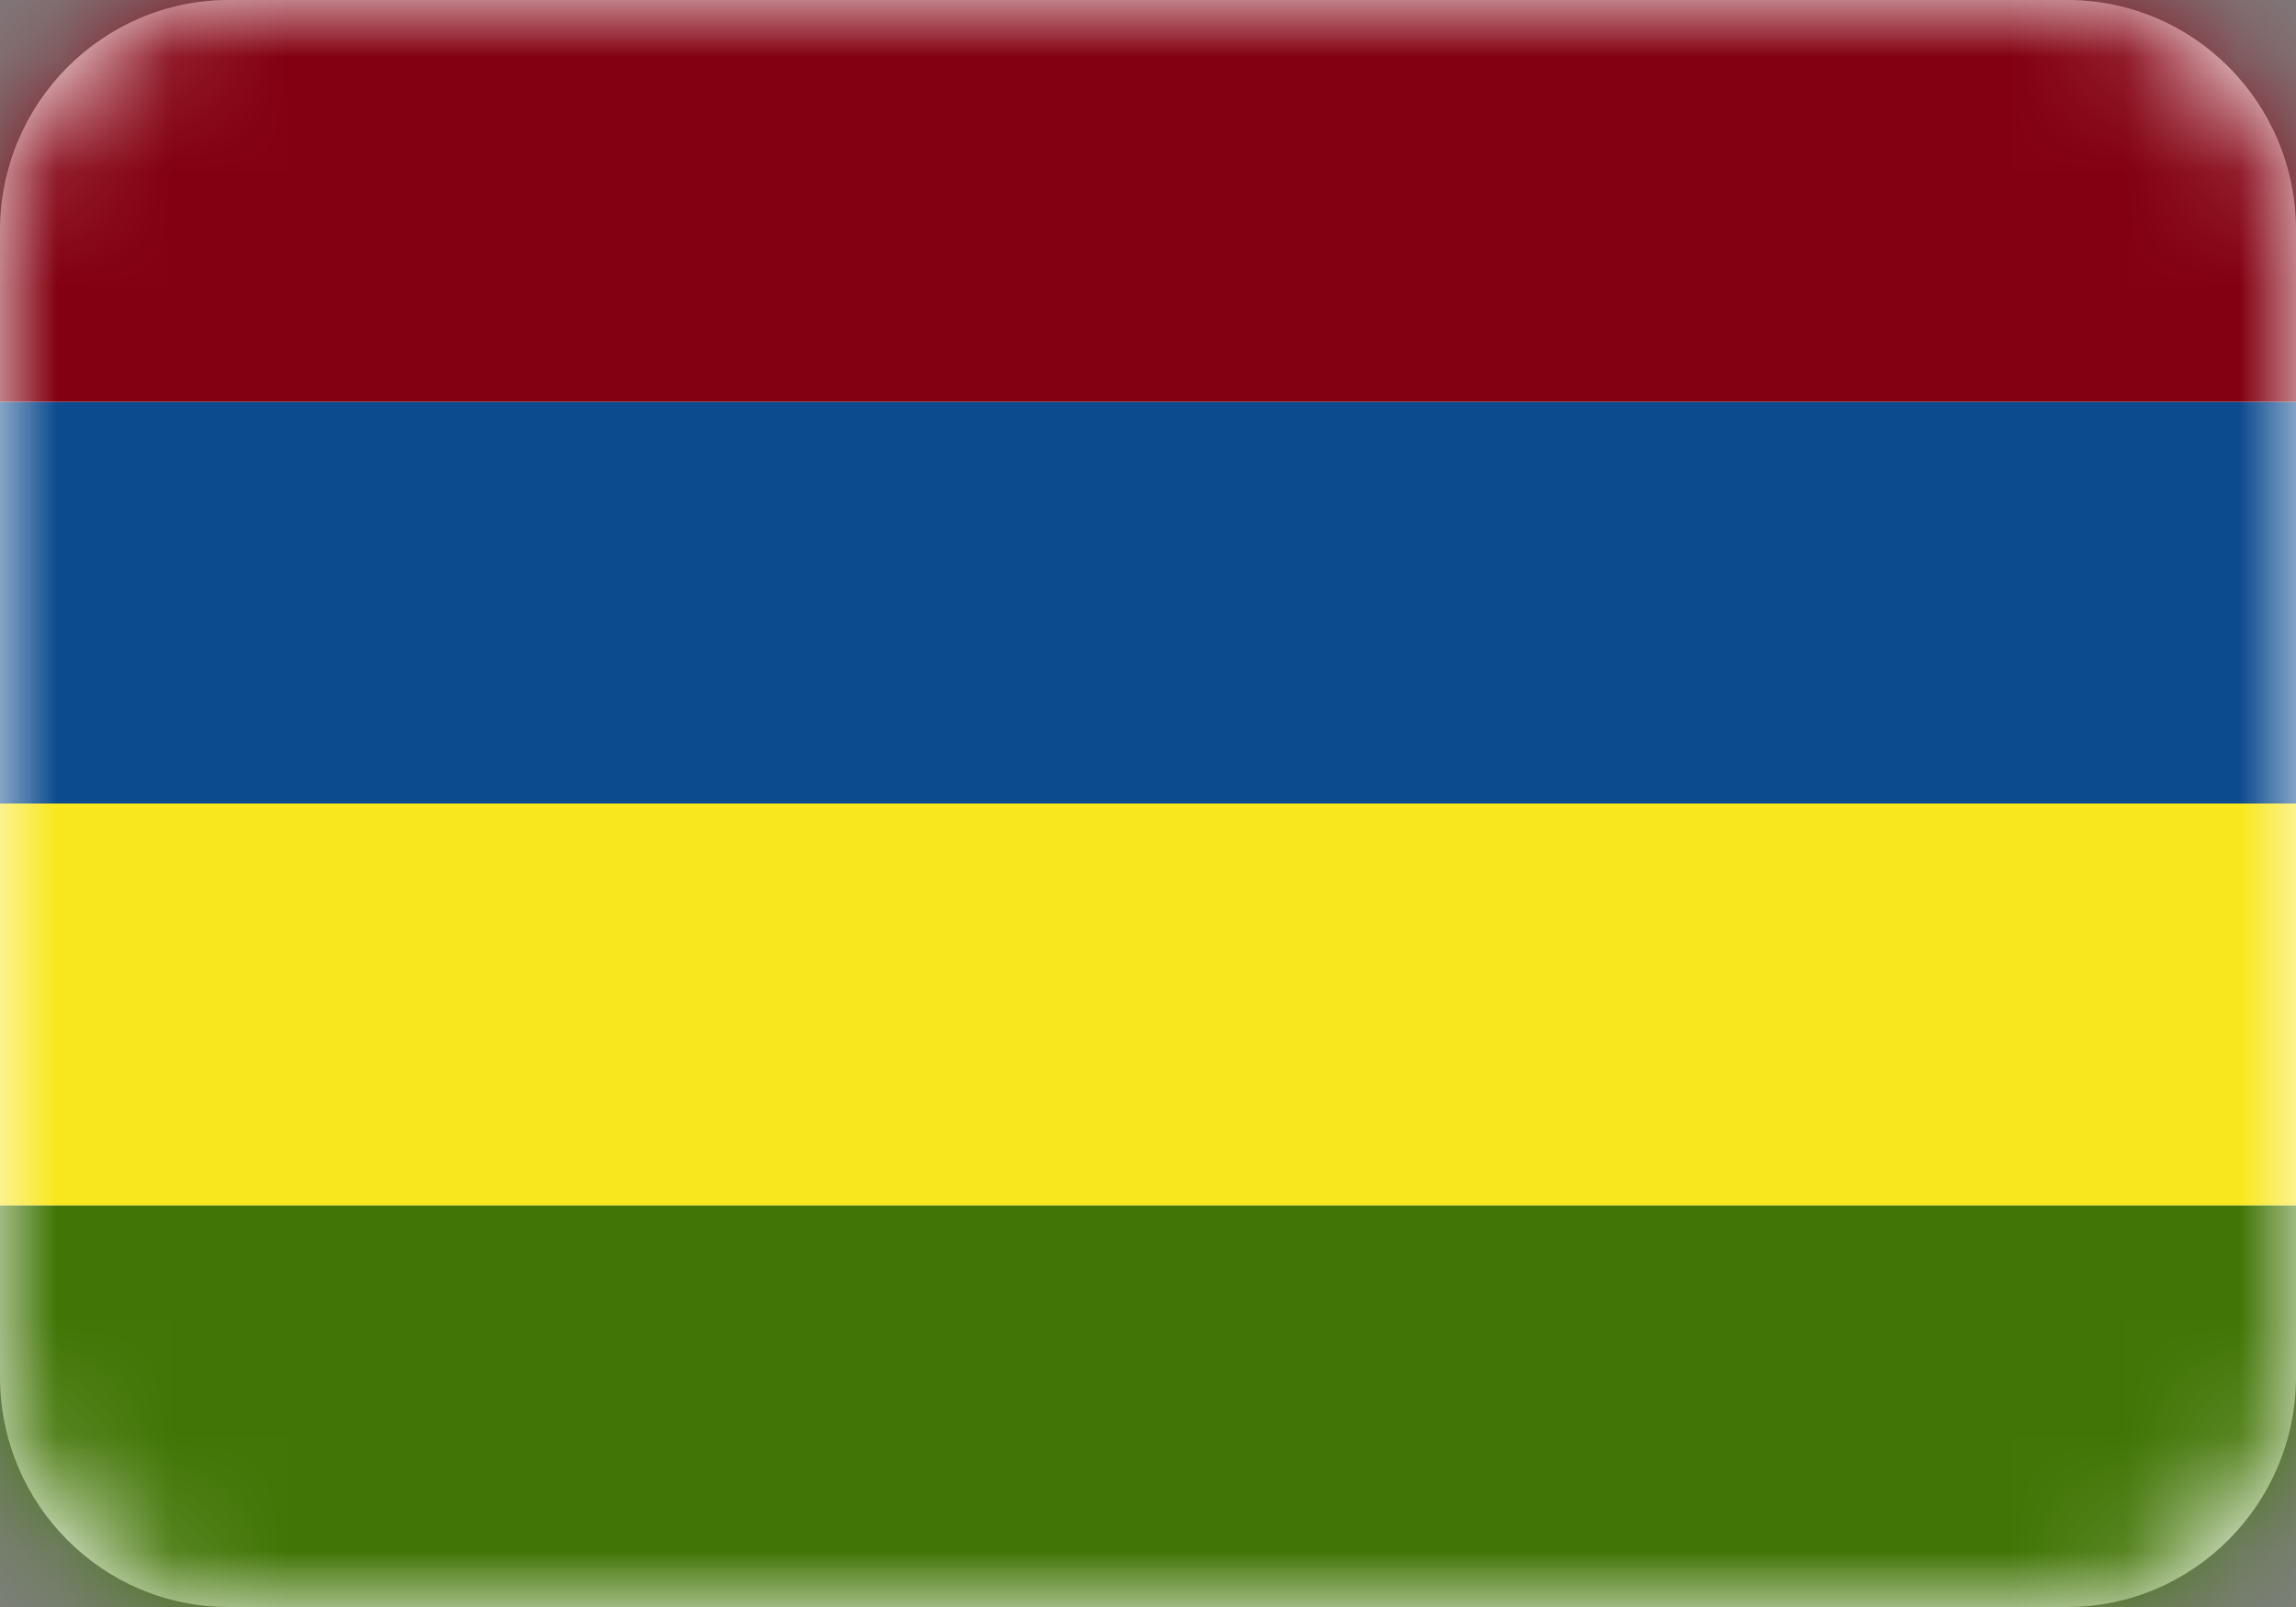
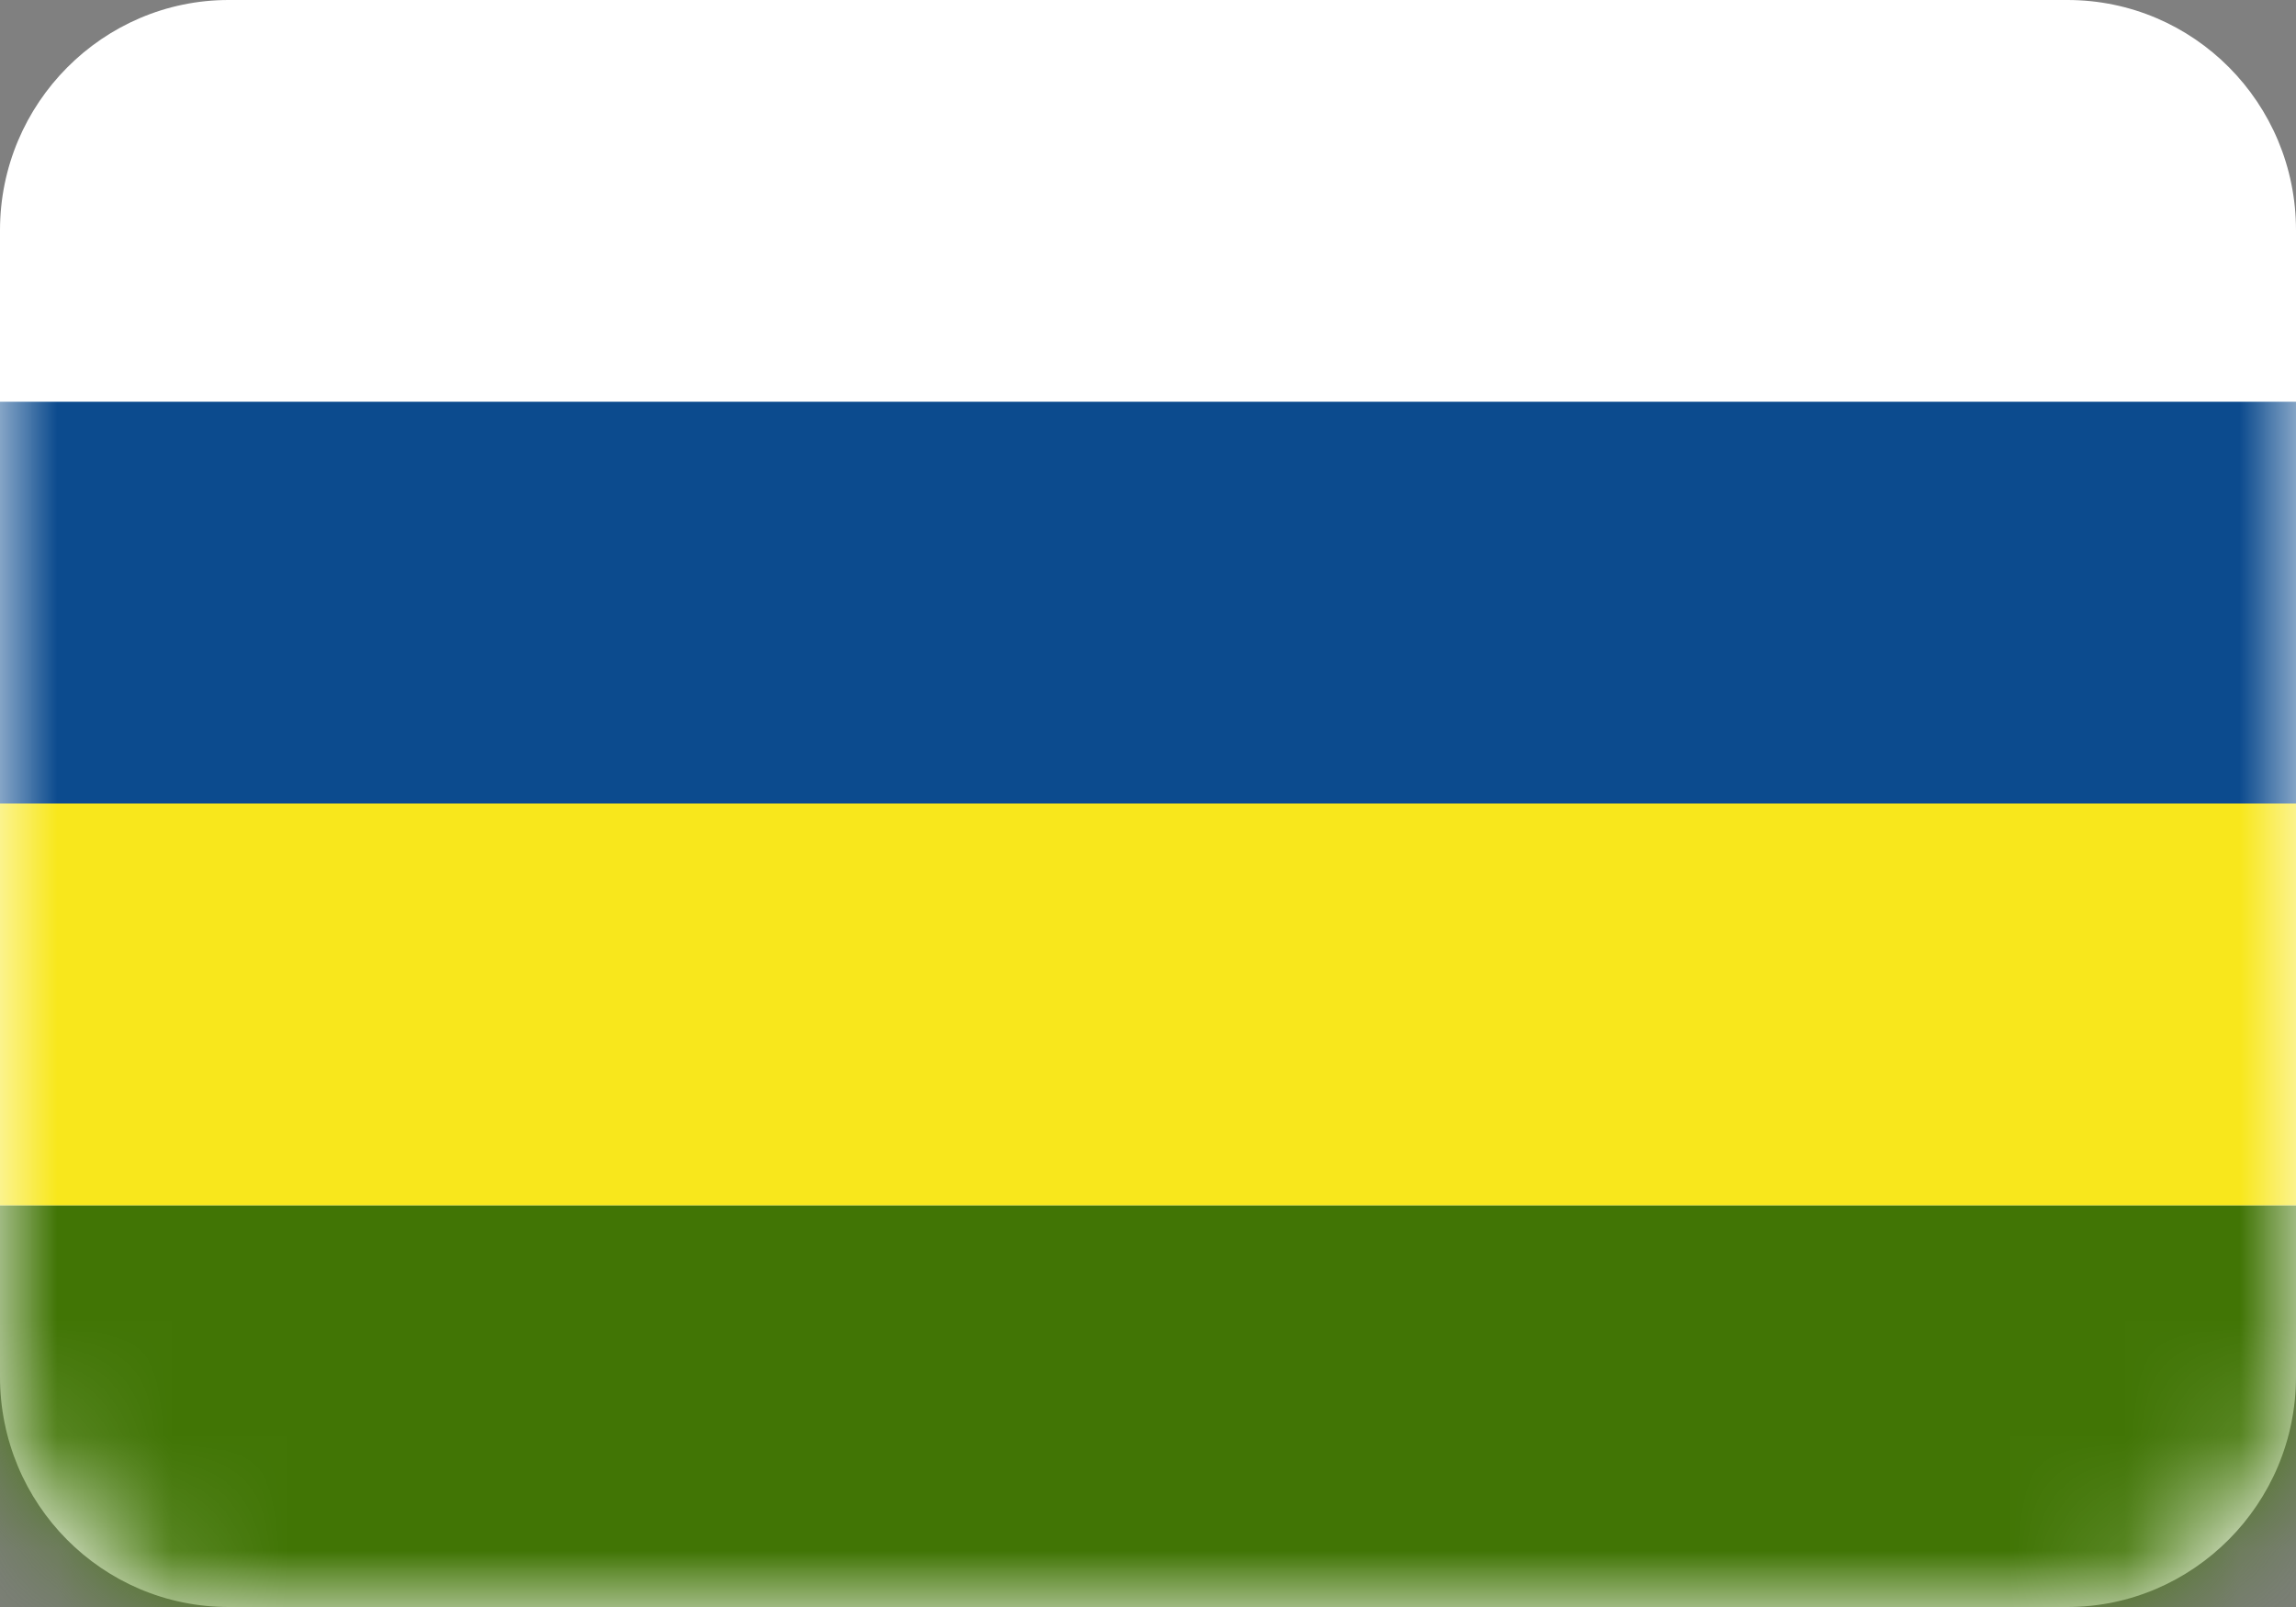
<svg xmlns="http://www.w3.org/2000/svg" width="20" height="14" viewBox="0 0 20 14" fill="none">
  <rect x="0" y="0" width="20" height="14" fill="#808080" stroke="none" />
  <path fill-rule="evenodd" clip-rule="evenodd" d="M0 2.006C0 0.898 0.898 0 1.991 0H18.009C19.109 0 20 0.897 20 2.006V11.994C20 13.102 19.102 14 18.009 14H1.991C0.891 14 0 13.103 0 11.994V2.006Z" fill="white" />
  <mask id="mask0_1_9272" style="mask-type:luminance" maskUnits="userSpaceOnUse" x="0" y="0" width="20" height="14">
-     <path fill-rule="evenodd" clip-rule="evenodd" d="M0 2.006C0 0.898 0.898 0 1.991 0H18.009C19.109 0 20 0.897 20 2.006V11.994C20 13.102 19.102 14 18.009 14H1.991C0.891 14 0 13.103 0 11.994V2.006Z" fill="white" />
+     <path fill-rule="evenodd" clip-rule="evenodd" d="M0 2.006C0 0.898 0.898 0 1.991 0C19.109 0 20 0.897 20 2.006V11.994C20 13.102 19.102 14 18.009 14H1.991C0.891 14 0 13.103 0 11.994V2.006Z" fill="white" />
  </mask>
  <g mask="url(#mask0_1_9272)">
    <path fill-rule="evenodd" clip-rule="evenodd" d="M-2 10.5H22V15.5H-2V10.5Z" fill="#417505" />
    <path fill-rule="evenodd" clip-rule="evenodd" d="M-2 7H22V10.5H-2V7Z" fill="#F8E71C" />
    <path fill-rule="evenodd" clip-rule="evenodd" d="M-2 3.5H22V7H-2V3.5Z" fill="#0C4B8E" />
-     <path fill-rule="evenodd" clip-rule="evenodd" d="M-2 0H22V3.5H-2V0Z" fill="#830010" />
  </g>
</svg>